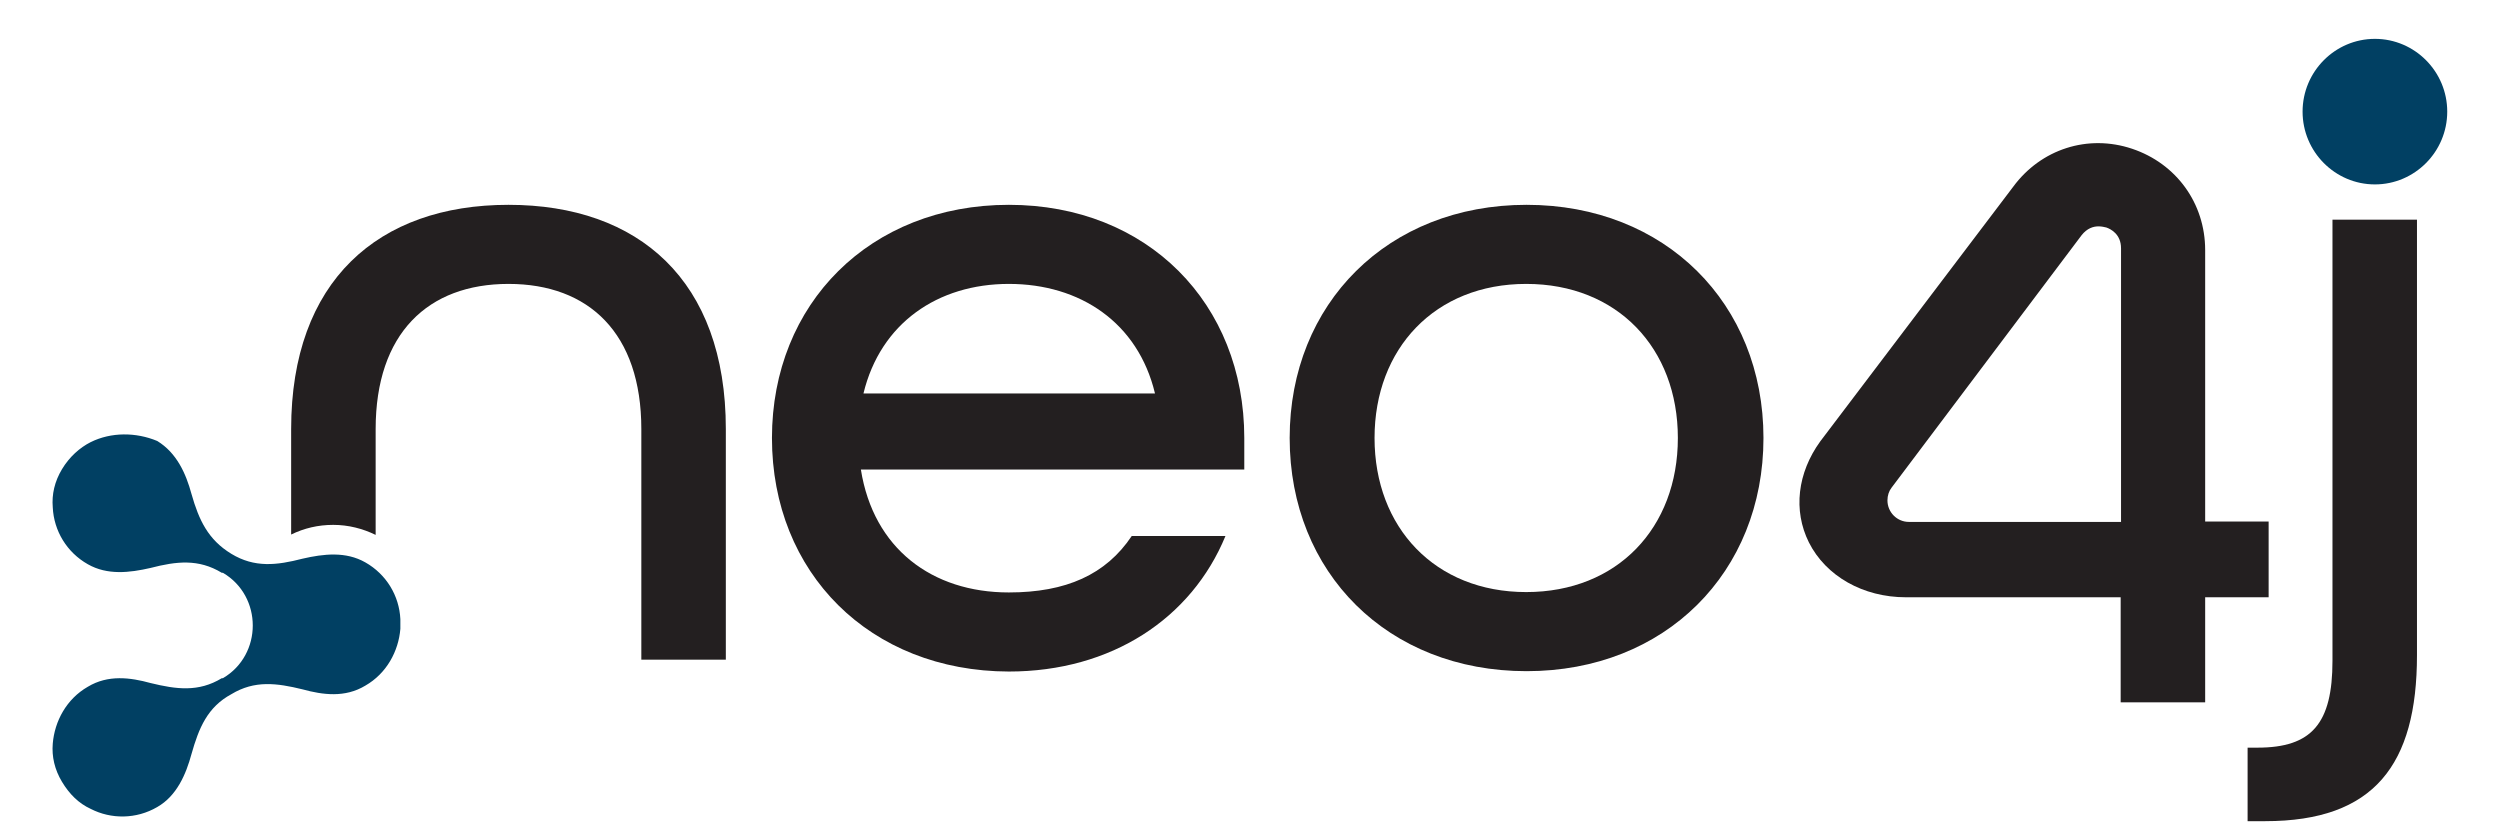
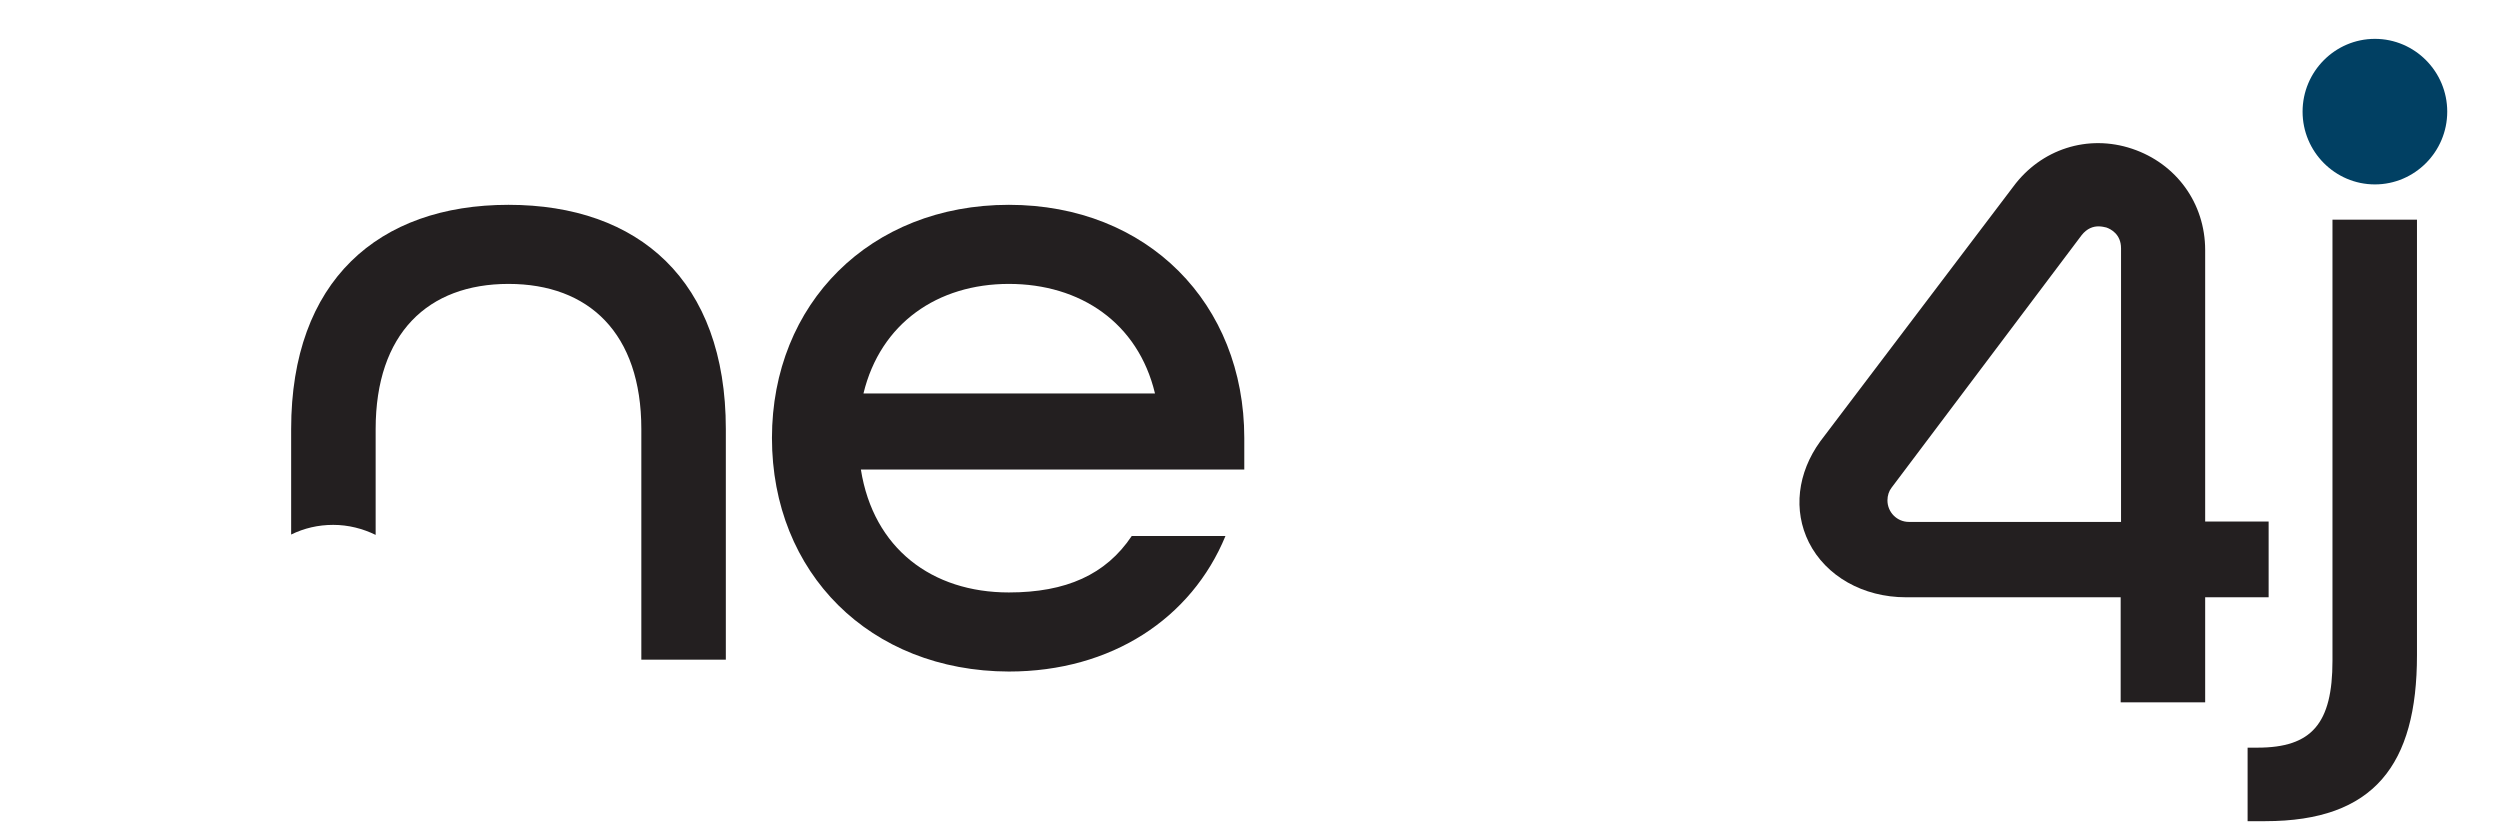
<svg xmlns="http://www.w3.org/2000/svg" width="300" height="100" viewBox="0 0 300 100" fill="none">
  <rect x="0" y="0" width="300" height="100" fill="#808080" stroke="none" />
  <g clip-path="url(#clip0_3126_15809)">
    <rect width="300" height="100" fill="white" />
    <path d="M61.019 24.579C45.388 24.579 34.938 33.713 34.938 51.49V64.144C36.487 63.386 38.17 62.985 39.986 62.985C41.801 62.985 43.528 63.431 45.078 64.188V51.49C45.078 39.995 51.365 34.069 61.019 34.069C70.672 34.069 76.96 39.995 76.96 51.49V79.158H87.1V51.49C87.1 33.624 76.605 24.579 61.019 24.579Z" fill="#231F20" />
    <path d="M92.635 52.559C92.635 36.431 104.413 24.579 121.063 24.579C137.712 24.579 149.314 36.431 149.314 52.559V56.346H103.306C104.812 65.837 111.852 71.094 121.063 71.094C127.926 71.094 132.709 68.955 135.808 64.322H147.055C142.982 74.213 133.373 80.584 121.063 80.584C104.369 80.54 92.635 68.733 92.635 52.559ZM138.598 47.213C136.561 38.703 129.609 34.069 121.063 34.069C112.517 34.069 105.653 38.792 103.616 47.213H138.598Z" fill="#231F20" />
-     <path d="M154.76 52.559C154.76 36.431 166.539 24.579 183.188 24.579C199.838 24.579 211.616 36.431 211.616 52.559C211.616 68.688 199.838 80.54 183.188 80.54C166.539 80.54 154.76 68.733 154.76 52.559ZM201.343 52.559C201.343 41.777 194.081 34.069 183.144 34.069C172.207 34.069 164.945 41.822 164.945 52.559C164.945 63.297 172.207 71.049 183.144 71.049C194.081 71.049 201.343 63.342 201.343 52.559Z" fill="#231F20" />
    <path d="M269.712 89.718H270.908C277.417 89.718 279.897 86.822 279.897 79.292V26.361H290.037V78.624C290.037 91.767 284.901 98.54 271.838 98.54H269.712V89.718Z" fill="#231F20" />
    <path d="M264.62 84.282H254.48V71.673H228.708C223.572 71.673 219.1 69.134 217.063 65.079C215.159 61.247 215.69 56.747 218.435 52.96L241.594 22.396C244.915 17.896 250.539 16.069 255.852 17.851C261.166 19.634 264.62 24.401 264.62 30.015V62.584H272.236V71.673H264.62V84.282ZM226.981 58.53C226.672 58.931 226.494 59.465 226.494 60.044C226.494 61.47 227.646 62.629 229.063 62.629H254.524V29.792C254.524 28.099 253.284 27.475 252.753 27.297C252.531 27.252 252.221 27.163 251.823 27.163C251.203 27.163 250.45 27.386 249.786 28.233L226.981 58.53Z" fill="#231F20" />
-     <path d="M10.893 53.05C9.565 53.718 8.325 54.832 7.439 56.302C6.554 57.772 6.199 59.332 6.332 60.891C6.465 63.698 8.015 66.282 10.539 67.708C12.886 69.045 15.543 68.733 18.067 68.153C21.166 67.352 23.823 67.04 26.613 68.733C26.613 68.733 26.613 68.733 26.745 68.733C31.528 71.54 31.528 78.579 26.745 81.386C26.745 81.386 26.745 81.386 26.613 81.386C23.823 83.079 21.166 82.723 18.067 81.965C15.631 81.297 12.974 80.941 10.539 82.411C7.971 83.881 6.554 86.555 6.332 89.228C6.199 90.787 6.554 92.347 7.439 93.817C8.325 95.287 9.432 96.401 10.893 97.069C13.329 98.317 16.34 98.317 18.864 96.847C21.21 95.51 22.317 92.926 22.982 90.475C23.867 87.356 24.886 84.861 27.764 83.302C30.554 81.609 33.211 81.965 36.31 82.723C38.745 83.391 41.402 83.748 43.838 82.277C46.406 80.807 47.823 78.134 48.044 75.46C48.044 75.238 48.044 75.104 48.044 74.881C48.044 74.659 48.044 74.525 48.044 74.302C47.912 71.495 46.362 68.911 43.838 67.485C41.491 66.149 38.834 66.46 36.31 67.04C33.211 67.842 30.554 68.153 27.764 66.46C24.974 64.767 23.867 62.406 22.982 59.287C22.317 56.837 21.21 54.342 18.864 52.916C16.295 51.847 13.329 51.847 10.893 53.05Z" fill="#014063" />
    <path d="M284.989 4.663C280.207 4.663 276.31 8.584 276.31 13.396C276.31 18.208 280.207 22.129 284.989 22.129C289.771 22.129 293.668 18.208 293.668 13.396C293.668 8.584 289.771 4.663 284.989 4.663Z" fill="#014063" />
  </g>
  <defs>
    <clipPath id="clip0_3126_15809">
      <rect width="300" height="100" fill="white" />
    </clipPath>
  </defs>
</svg>